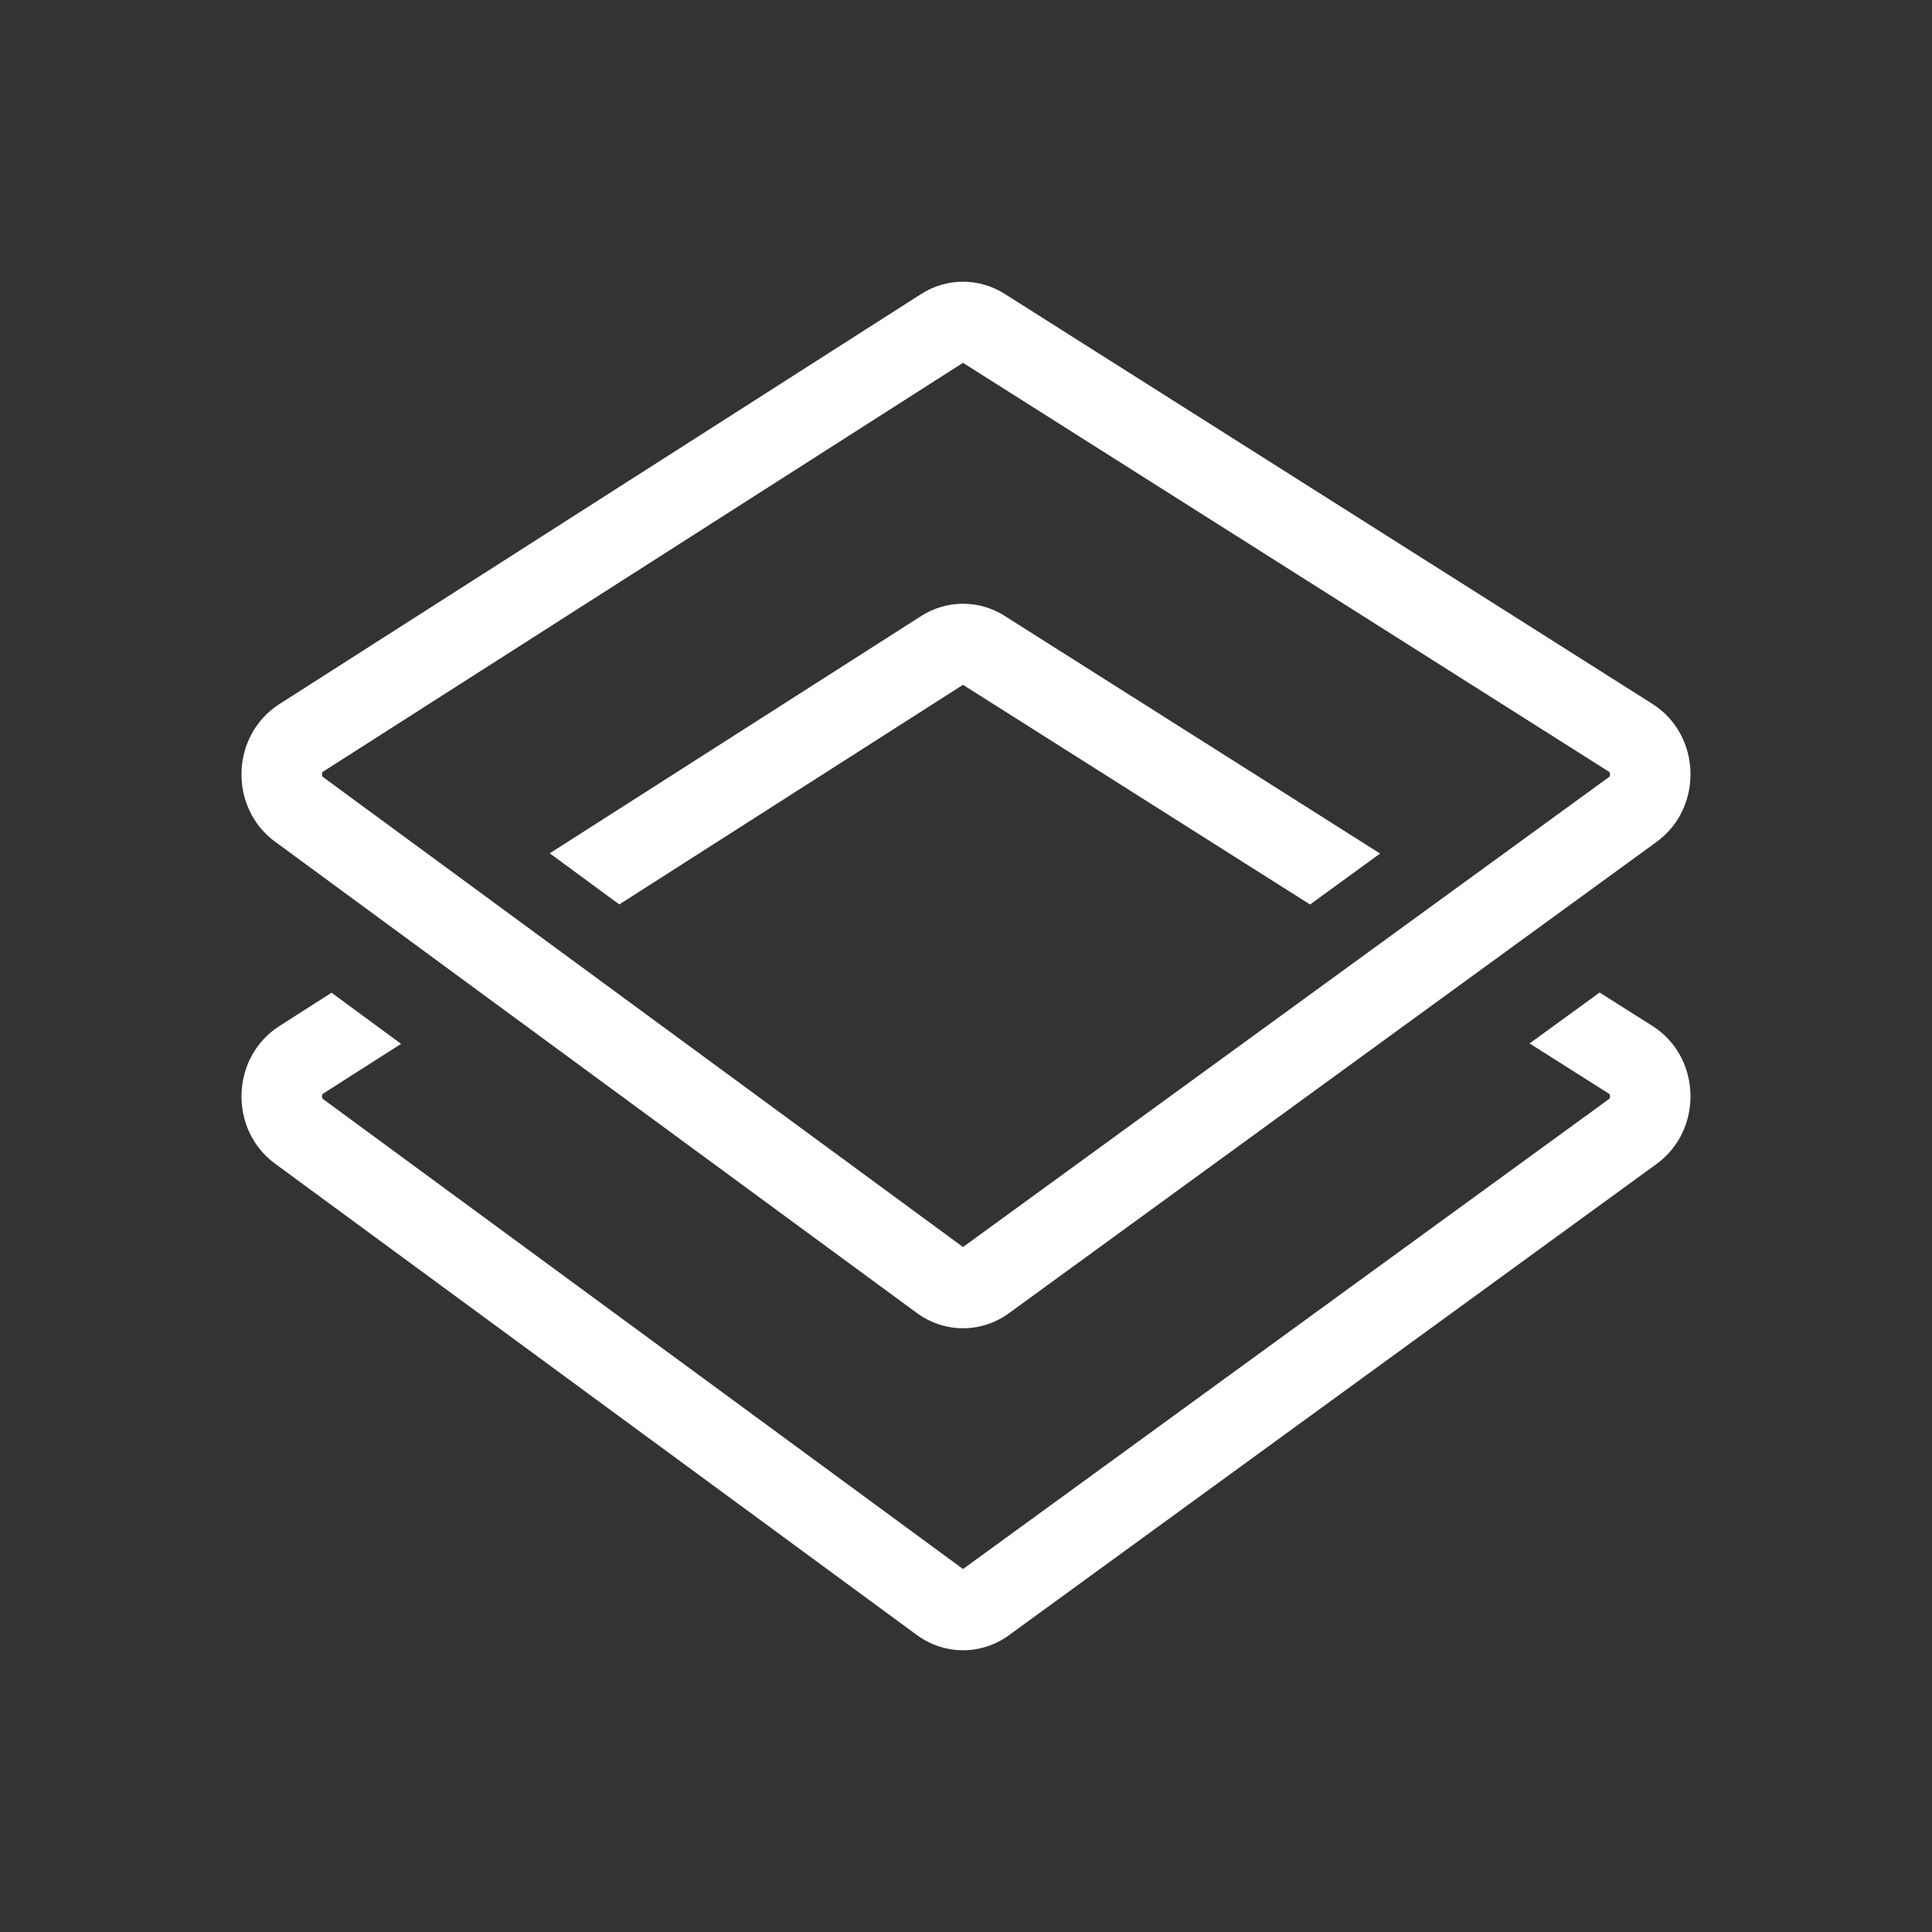
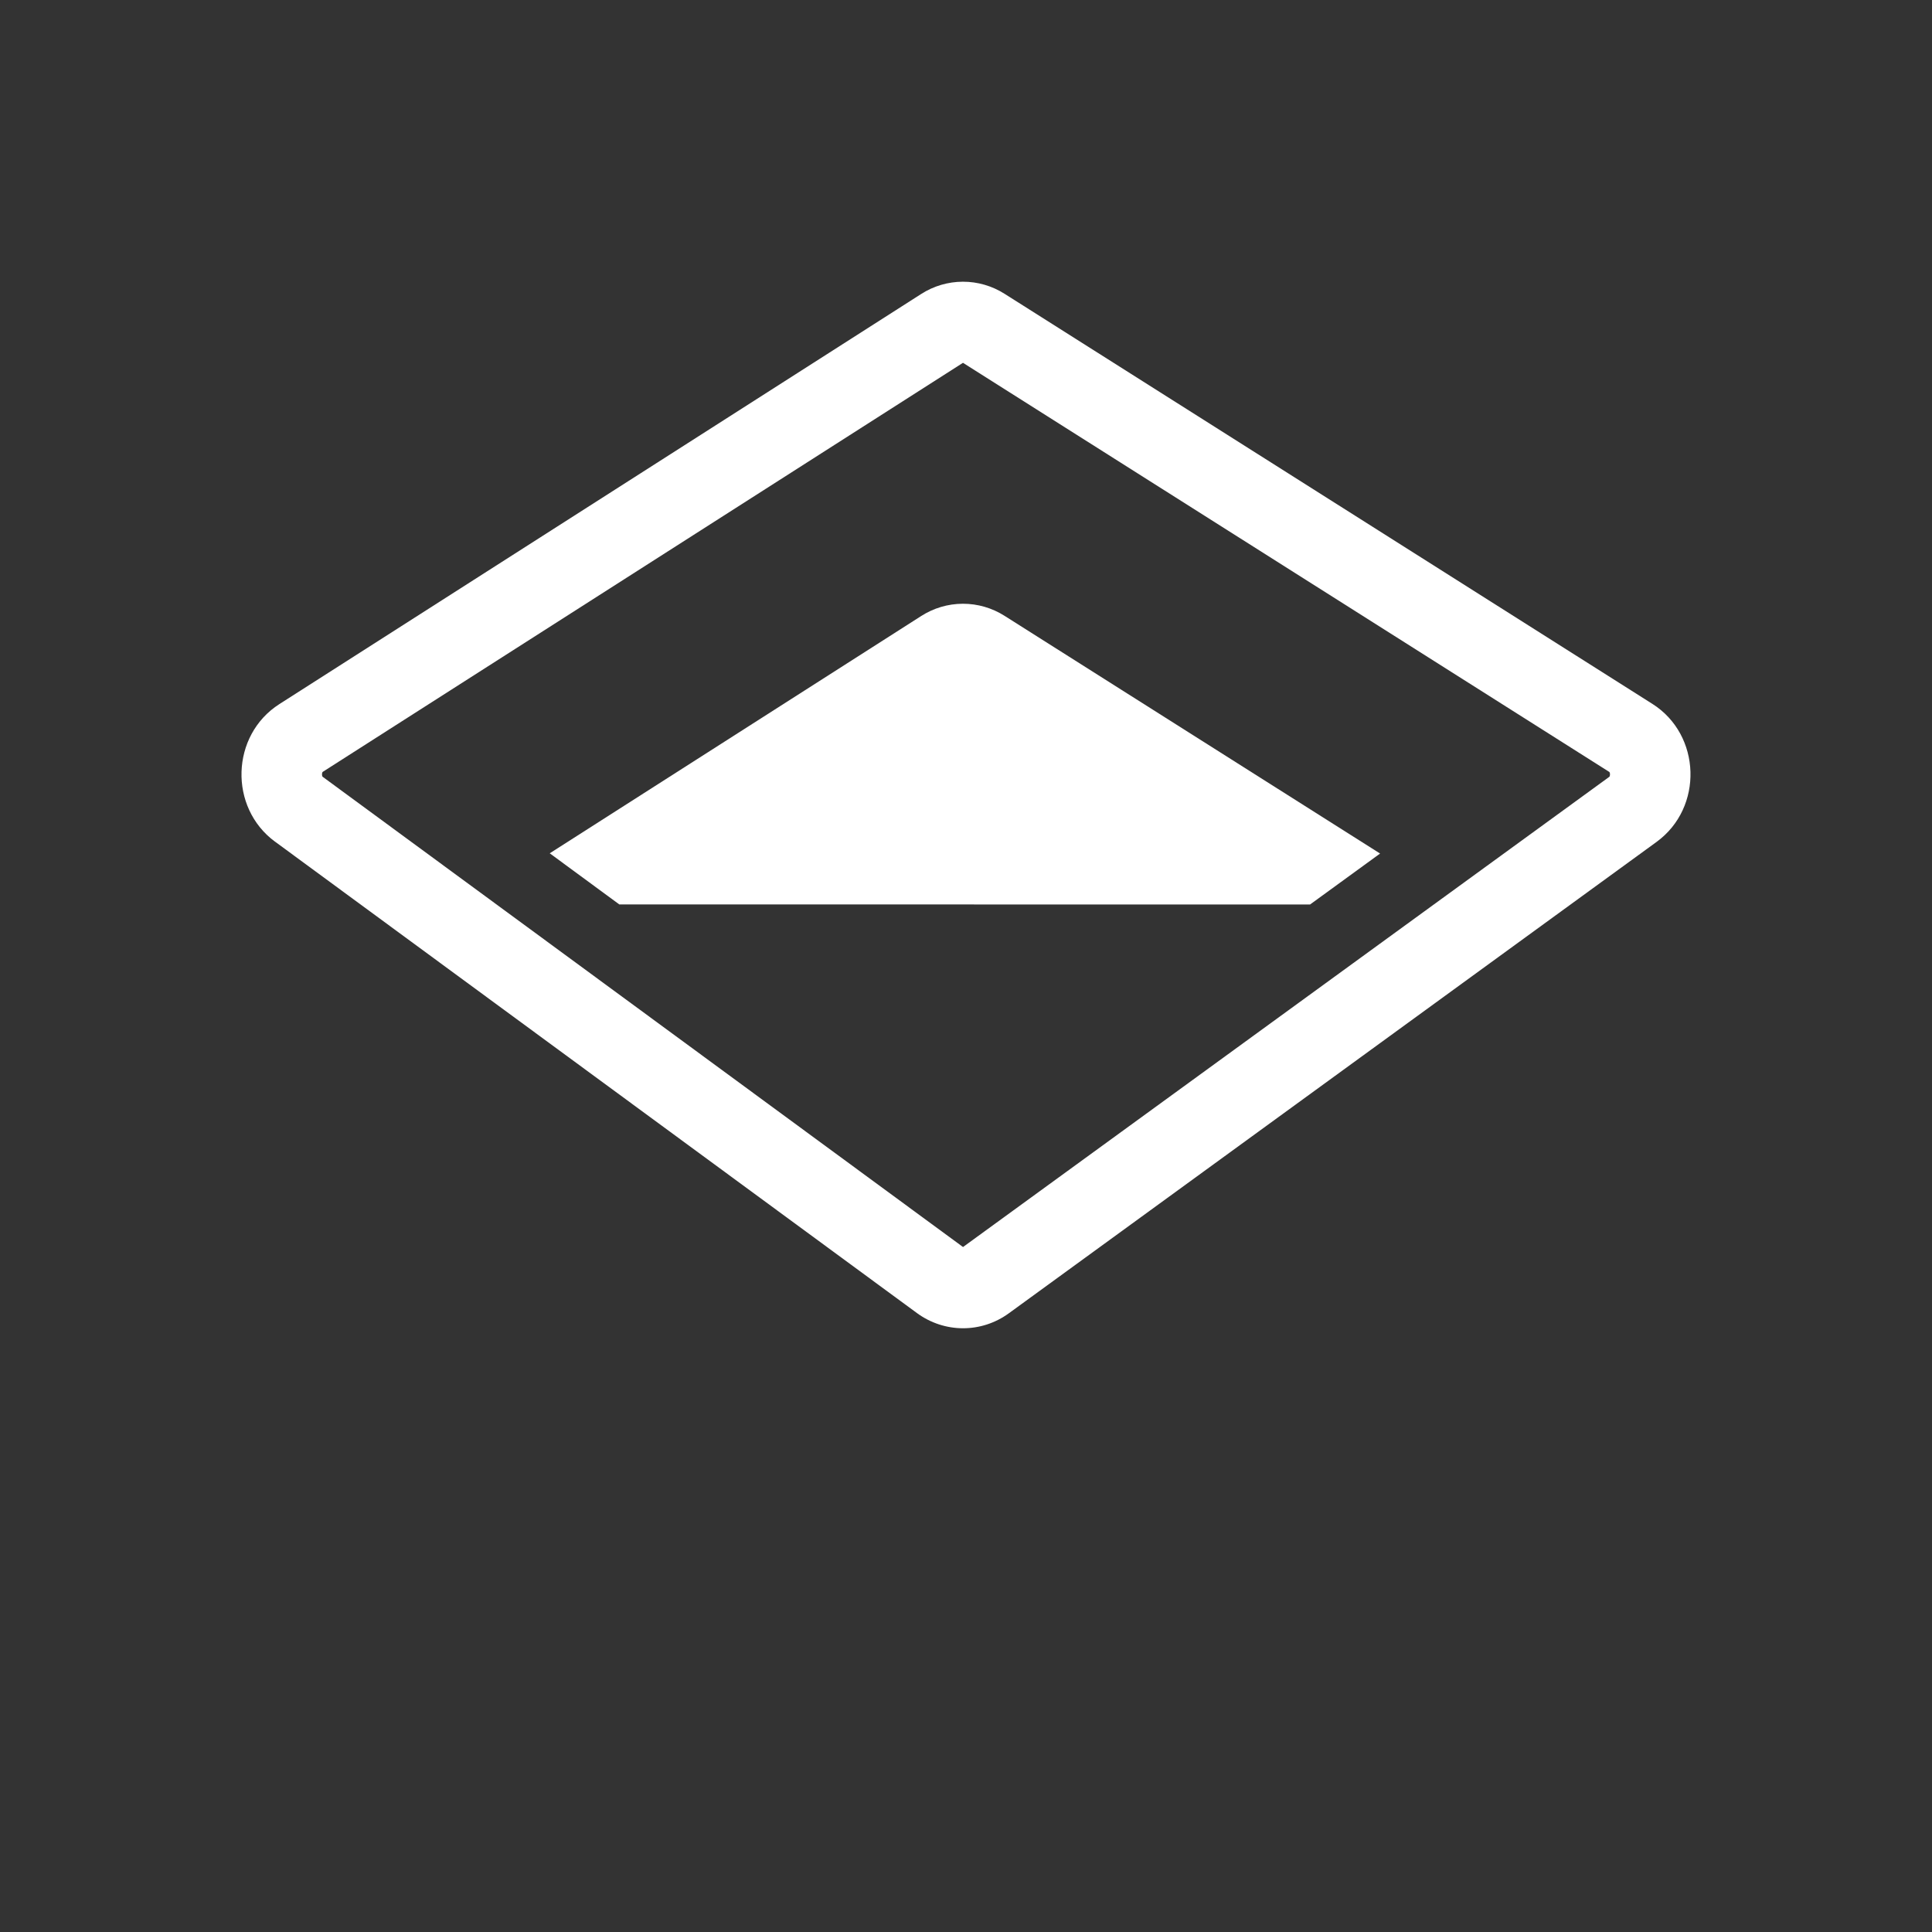
<svg xmlns="http://www.w3.org/2000/svg" width="48" height="48" viewBox="0 0 48 48" fill="none">
  <rect x="0" y="0" width="48" height="48" fill="#333333" stroke="none" />
-   <path d="M24.959 15.301L34.288 21.206L32.548 22.472L23.925 17.014L15.386 22.47L13.658 21.2L22.885 15.306C23.194 15.107 23.554 15.001 23.921 15C24.289 14.999 24.649 15.104 24.959 15.301Z" fill="white" />
+   <path d="M24.959 15.301L34.288 21.206L32.548 22.472L15.386 22.47L13.658 21.2L22.885 15.306C23.194 15.107 23.554 15.001 23.921 15C24.289 14.999 24.649 15.104 24.959 15.301Z" fill="white" />
  <path fill-rule="evenodd" clip-rule="evenodd" d="M6.835 20.913C5.677 20.063 5.733 18.264 6.941 17.493L22.885 7.305C23.194 7.106 23.554 7 23.921 6.999C24.289 6.998 24.649 7.103 24.959 7.3L41.052 17.487C42.269 18.257 42.325 20.067 41.157 20.917L25.066 32.627C24.38 33.127 23.465 33.124 22.78 32.622L6.835 20.912V20.913ZM8.018 19.177L23.925 9.014L39.982 19.178L39.987 19.181L39.988 19.184C39.996 19.2 40 19.217 40 19.235C40.001 19.254 39.997 19.273 39.99 19.29C39.99 19.292 39.989 19.294 39.988 19.295L39.981 19.301L23.926 30.982L8.019 19.301C8.016 19.299 8.014 19.297 8.012 19.295L8.009 19.289C8.002 19.272 7.999 19.253 8 19.235C8 19.217 8.004 19.2 8.012 19.184L8.013 19.181L8.018 19.177Z" fill="white" />
-   <path d="M8.237 24.664L9.965 25.934L8.018 27.177C8.016 27.178 8.015 27.18 8.013 27.181L8.012 27.184C8.004 27.2 8 27.217 8 27.234C7.999 27.254 8.003 27.274 8.011 27.293C8.011 27.294 8.012 27.294 8.012 27.295L8.019 27.301L23.926 38.982L39.981 27.301L39.988 27.295L39.989 27.293L39.991 27.29C39.998 27.273 40.001 27.254 40 27.235C40 27.217 39.996 27.2 39.988 27.184L39.987 27.181L39.982 27.178L38.002 25.924L39.742 24.659L41.052 25.488C42.269 26.258 42.325 28.068 41.157 28.918L25.066 40.627C24.38 41.127 23.465 41.124 22.78 40.622L6.835 28.912C5.677 28.062 5.733 26.264 6.941 25.492L8.237 24.664Z" fill="white" />
</svg>